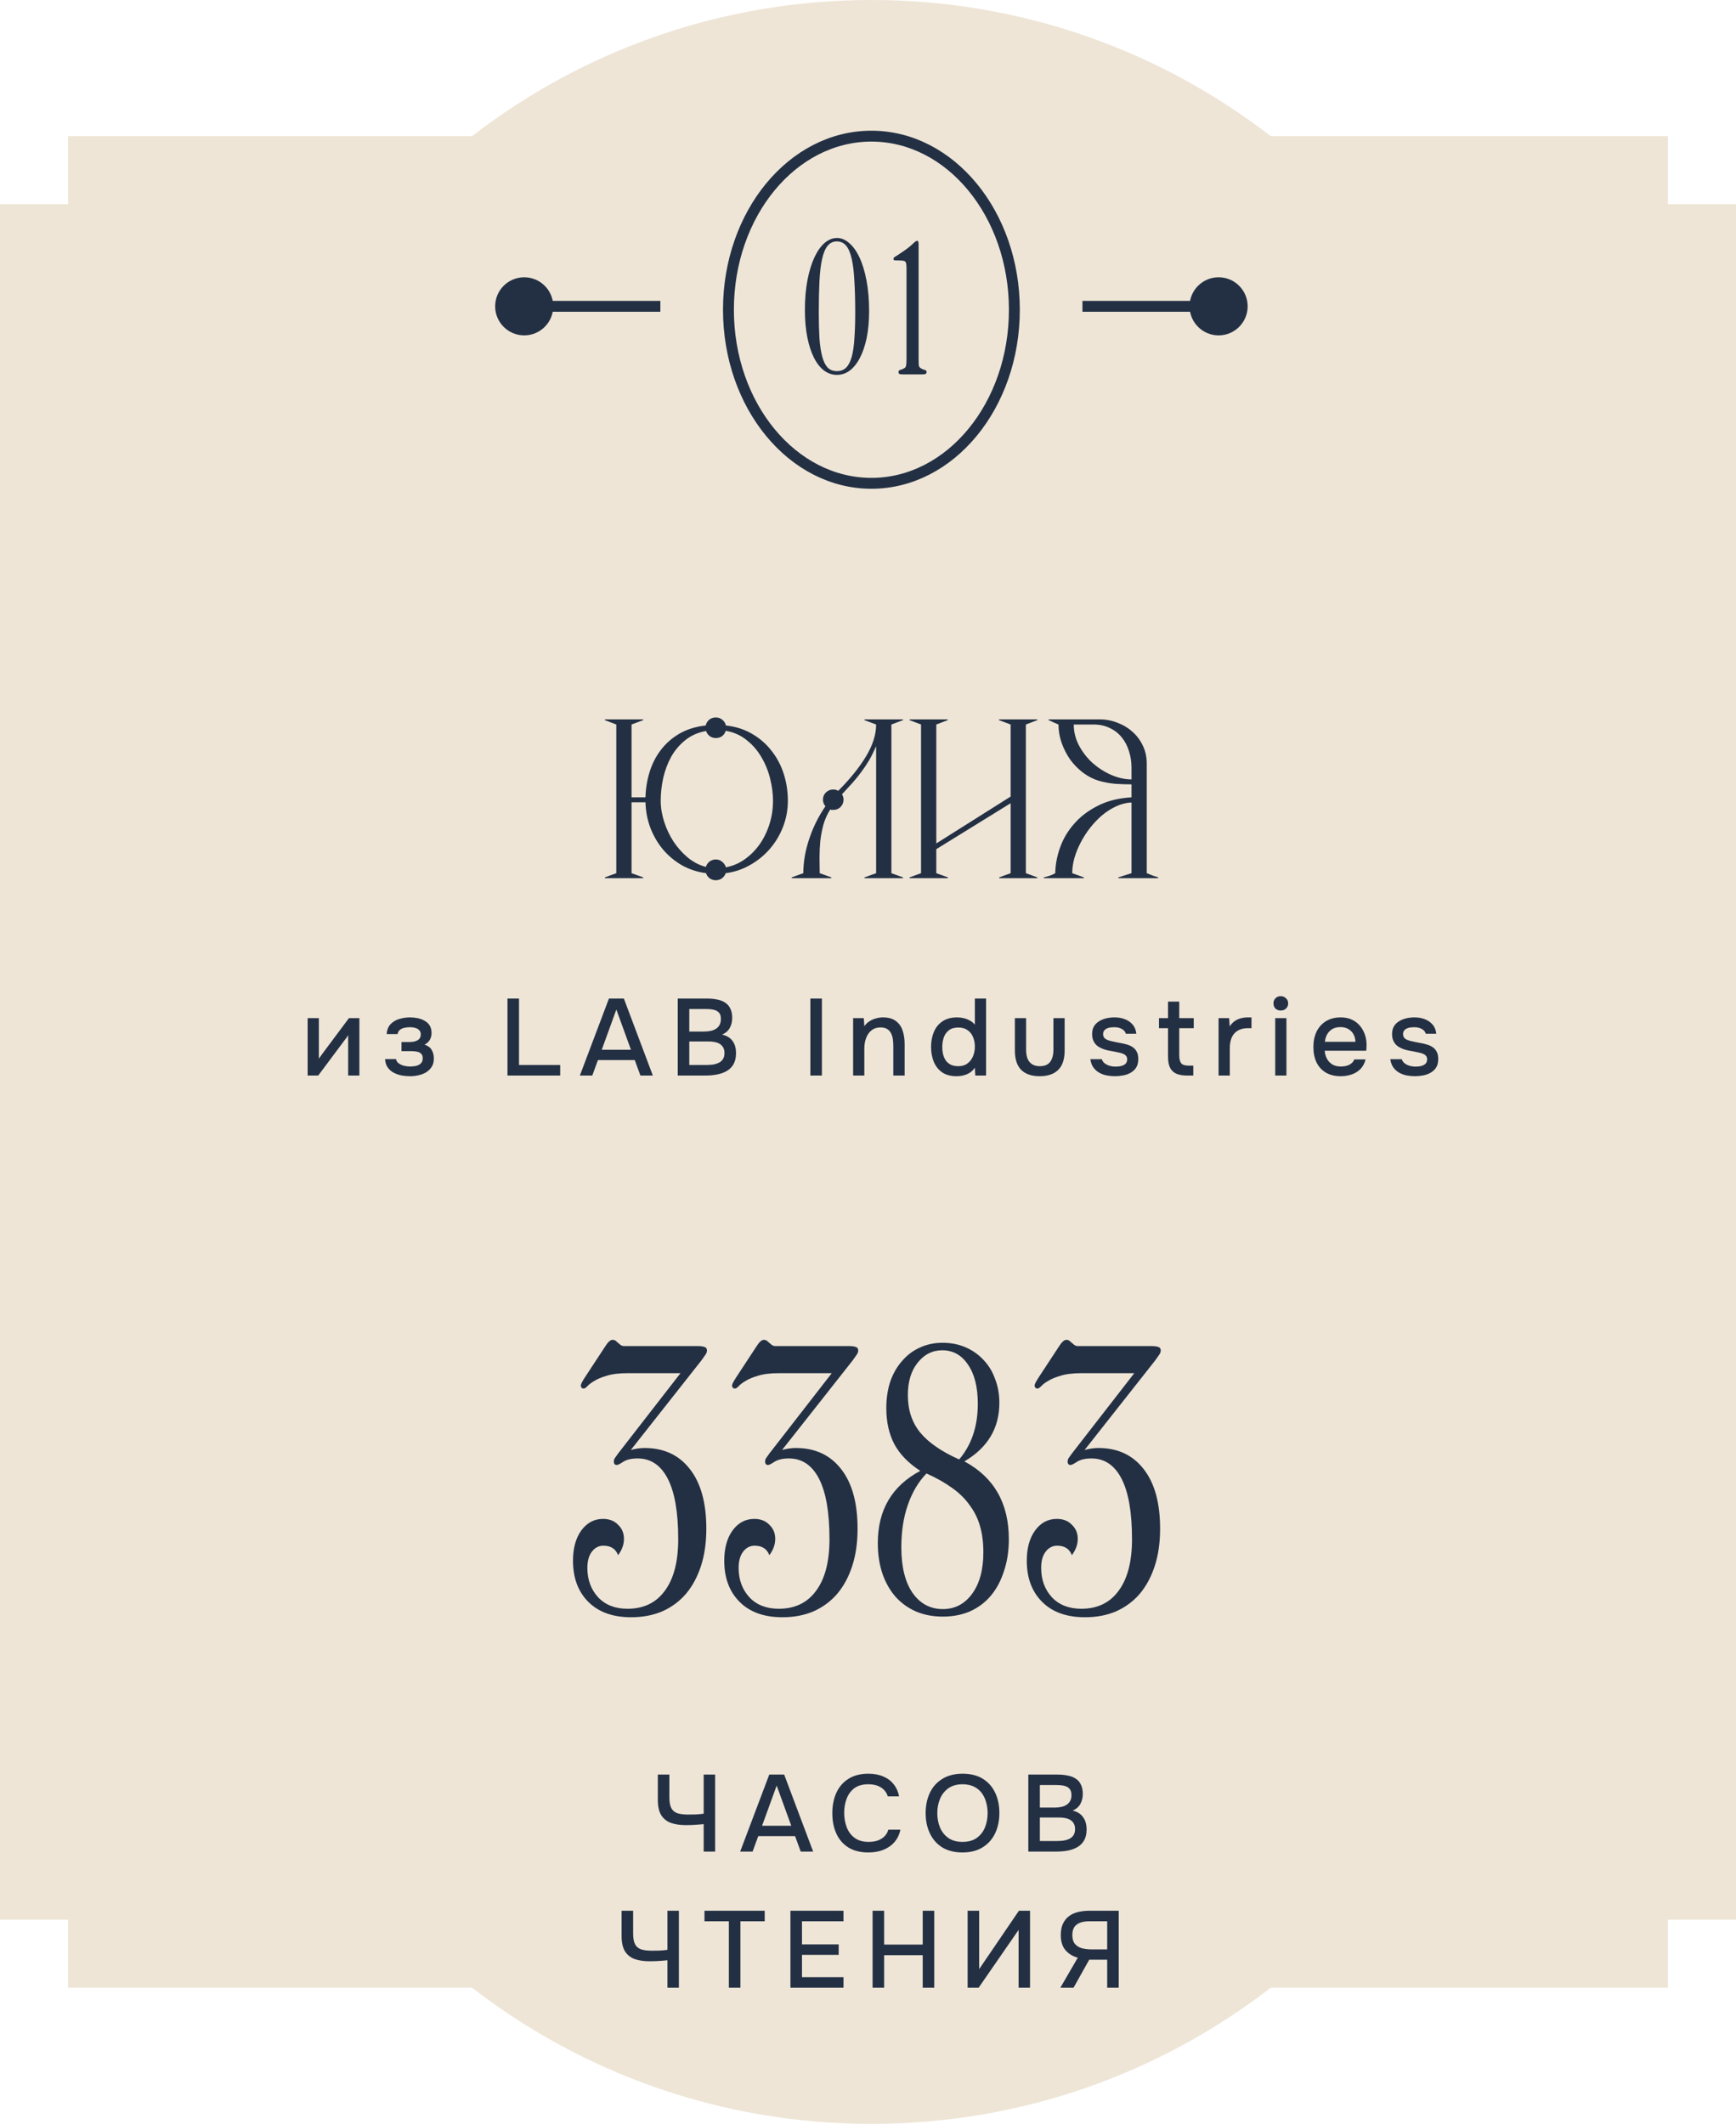
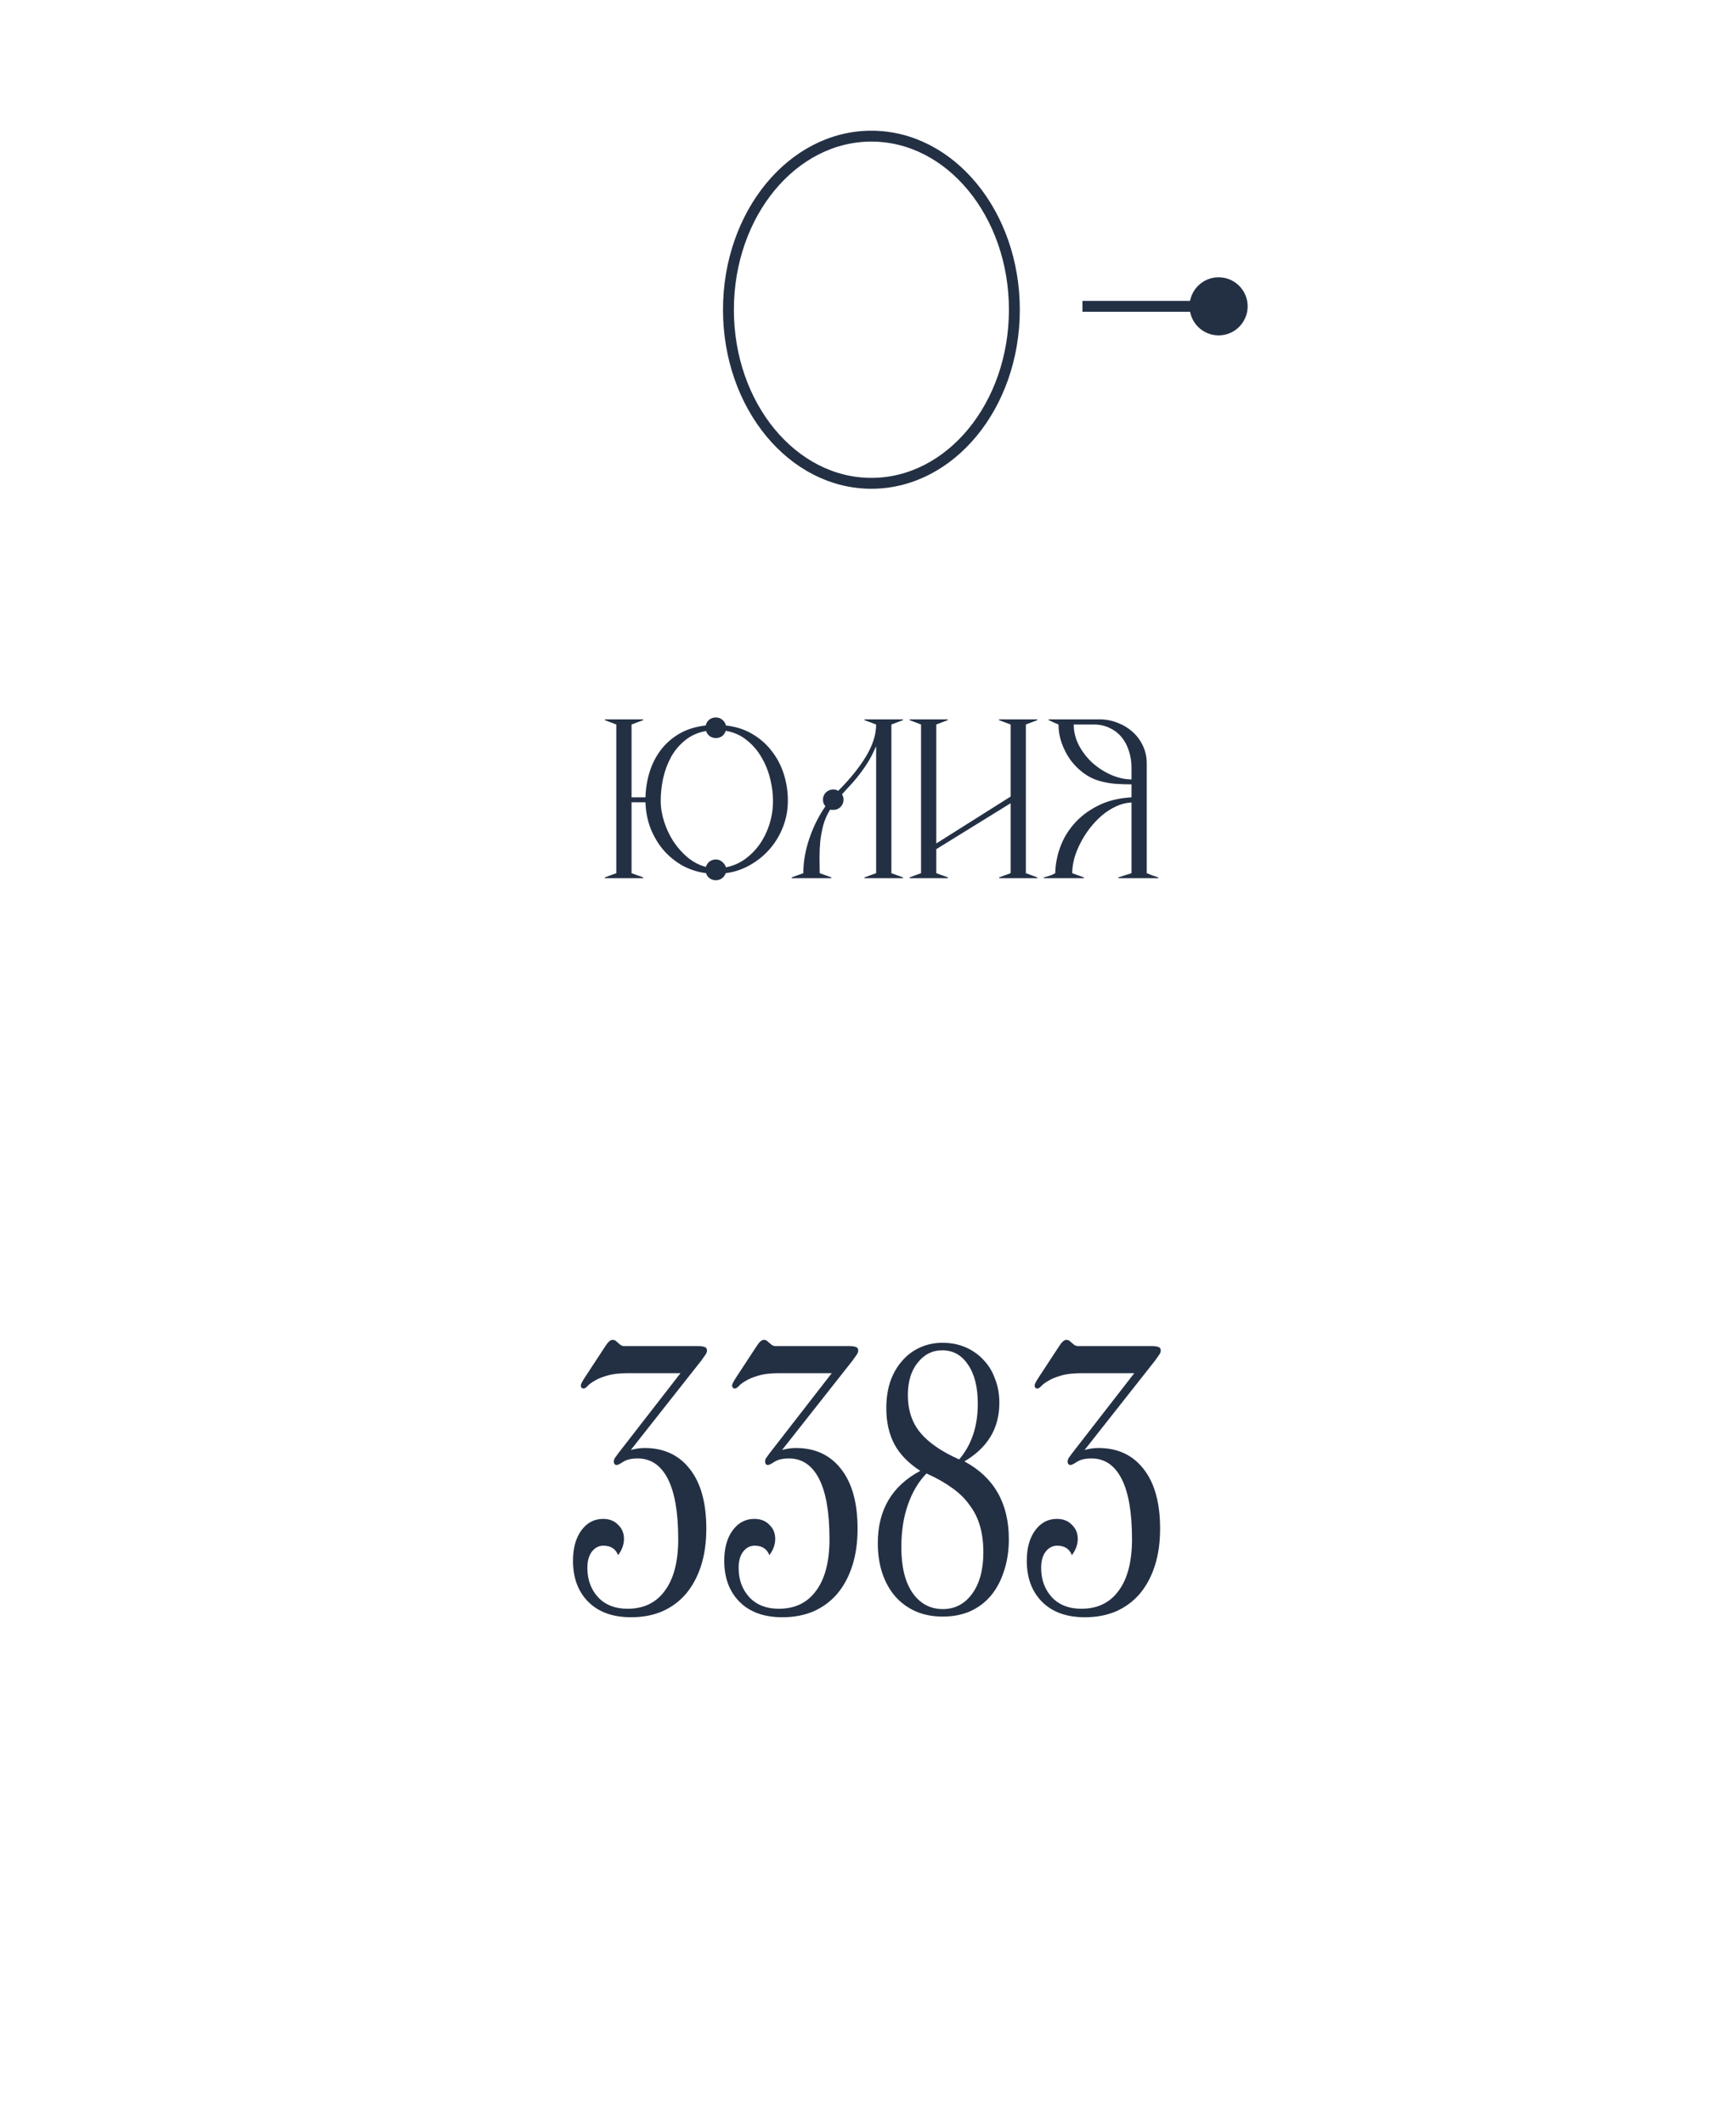
<svg xmlns="http://www.w3.org/2000/svg" width="255" height="312" viewBox="0 0 255 312" fill="none">
-   <path d="M128 0C150.089 0 170.434 7.462 186.656 20H245V30H255V282H245V292H186.656C170.434 304.538 150.089 312 128 312C105.911 312 85.566 304.538 69.344 292H10V282H0V30H10V20H69.344C85.566 7.462 105.911 0 128 0Z" fill="#EEE5D6" />
  <path d="M179 40.733C176.644 40.733 174.733 42.644 174.733 45C174.733 47.356 176.644 49.267 179 49.267C181.356 49.267 183.267 47.356 183.267 45C183.267 42.644 181.356 40.733 179 40.733ZM179 45L179 44.2L159 44.2L159 45L159 45.8L179 45.8L179 45Z" fill="#233044" />
-   <path d="M77 40.733C74.644 40.733 72.733 42.644 72.733 45C72.733 47.356 74.644 49.267 77 49.267C79.356 49.267 81.267 47.356 81.267 45C81.267 42.644 79.356 40.733 77 40.733ZM97 45L97 44.2L77 44.2L77 45L77 45.8L97 45.8L97 45Z" fill="#233044" />
  <ellipse cx="128" cy="45.5" rx="21" ry="25.5" stroke="#233044" stroke-width="1.6" />
-   <path d="M127.663 45.712C127.663 47.184 127.543 48.496 127.303 49.648C127.063 50.8 126.727 51.784 126.295 52.6C125.879 53.4 125.383 54.016 124.807 54.448C124.231 54.864 123.607 55.072 122.935 55.072C122.263 55.072 121.639 54.864 121.063 54.448C120.487 54.016 119.991 53.392 119.575 52.576C119.159 51.76 118.831 50.76 118.591 49.576C118.351 48.392 118.231 47.048 118.231 45.544C118.231 43.896 118.359 42.416 118.615 41.104C118.871 39.792 119.215 38.68 119.647 37.768C120.079 36.856 120.575 36.16 121.135 35.68C121.711 35.2 122.311 34.96 122.935 34.96C123.575 34.96 124.175 35.208 124.735 35.704C125.311 36.184 125.815 36.888 126.247 37.816C126.679 38.728 127.023 39.856 127.279 41.2C127.535 42.528 127.663 44.032 127.663 45.712ZM125.623 45.904C125.623 44.16 125.583 42.64 125.503 41.344C125.439 40.032 125.311 38.944 125.119 38.08C124.927 37.2 124.655 36.544 124.303 36.112C123.951 35.68 123.495 35.464 122.935 35.464C122.375 35.464 121.919 35.68 121.567 36.112C121.215 36.544 120.943 37.2 120.751 38.08C120.559 38.944 120.431 40.032 120.367 41.344C120.303 42.64 120.271 44.16 120.271 45.904C120.271 47.344 120.303 48.608 120.367 49.696C120.447 50.768 120.583 51.664 120.775 52.384C120.967 53.088 121.231 53.624 121.567 53.992C121.919 54.344 122.375 54.52 122.935 54.52C123.495 54.52 123.951 54.344 124.303 53.992C124.655 53.624 124.927 53.088 125.119 52.384C125.311 51.664 125.439 50.768 125.503 49.696C125.583 48.608 125.623 47.344 125.623 45.904ZM136.108 54.64C136.108 54.8 136.044 54.904 135.916 54.952C135.804 54.984 135.62 55 135.364 55H132.724C132.468 55 132.276 54.984 132.148 54.952C132.036 54.904 131.98 54.8 131.98 54.64C131.98 54.48 132.076 54.376 132.268 54.328C132.476 54.28 132.692 54.184 132.916 54.04C133.012 53.96 133.076 53.824 133.108 53.632C133.14 53.44 133.156 53.16 133.156 52.792V39.424C133.156 38.96 133.116 38.656 133.036 38.512C132.972 38.368 132.756 38.288 132.388 38.272L131.5 38.248C131.324 38.248 131.236 38.176 131.236 38.032C131.236 37.904 131.324 37.792 131.5 37.696C131.676 37.6 131.924 37.44 132.244 37.216C133.028 36.704 133.604 36.272 133.972 35.92C134.34 35.552 134.588 35.368 134.716 35.368C134.86 35.368 134.932 35.528 134.932 35.848V52.792C134.932 53.144 134.94 53.424 134.956 53.632C134.988 53.824 135.06 53.96 135.172 54.04C135.38 54.184 135.588 54.28 135.796 54.328C136.004 54.376 136.108 54.48 136.108 54.64Z" fill="#233044" />
  <path d="M103.847 198.408C103.847 198.6 103.767 198.808 103.607 199.032C103.479 199.224 103.287 199.496 103.031 199.848L92.662 213C93.367 212.808 94.038 212.712 94.678 212.712C97.526 212.712 99.751 213.752 101.351 215.832C102.951 217.88 103.751 220.792 103.751 224.568C103.751 226.584 103.495 228.392 102.983 229.992C102.471 231.592 101.735 232.968 100.775 234.12C99.814 235.24 98.647 236.104 97.27 236.712C95.927 237.288 94.406 237.576 92.71 237.576C90.022 237.576 87.927 236.824 86.422 235.32C84.918 233.816 84.166 231.8 84.166 229.272C84.166 227.448 84.567 225.976 85.367 224.856C86.198 223.704 87.27 223.128 88.582 223.128C89.51 223.128 90.246 223.416 90.79 223.992C91.367 224.536 91.654 225.224 91.654 226.056C91.654 226.888 91.367 227.688 90.79 228.456C90.439 227.528 89.719 227.064 88.63 227.064C87.959 227.064 87.398 227.352 86.951 227.928C86.502 228.504 86.278 229.304 86.278 230.328C86.278 232.056 86.806 233.496 87.862 234.648C88.918 235.768 90.359 236.328 92.183 236.328C94.55 236.328 96.374 235.448 97.654 233.688C98.966 231.928 99.623 229.4 99.623 226.104C99.623 222.168 99.111 219.208 98.087 217.224C97.062 215.24 95.591 214.248 93.671 214.248C92.775 214.248 92.07 214.408 91.558 214.728C91.079 215.048 90.758 215.208 90.599 215.208C90.311 215.208 90.166 215.032 90.166 214.68C90.166 214.52 90.215 214.36 90.311 214.2C90.439 214.008 90.599 213.784 90.79 213.528L99.959 201.72H92.231C90.951 201.72 89.91 201.848 89.111 202.104C88.343 202.328 87.734 202.584 87.287 202.872C86.838 203.128 86.502 203.384 86.278 203.64C86.055 203.864 85.879 203.976 85.751 203.976C85.463 203.976 85.319 203.816 85.319 203.496C85.319 203.336 85.526 202.936 85.942 202.296L88.871 197.832C89.287 197.16 89.654 196.824 89.975 196.824C90.231 196.824 90.439 196.92 90.599 197.112C90.79 197.272 90.983 197.432 91.174 197.592C91.27 197.656 91.398 197.704 91.558 197.736C91.719 197.736 91.894 197.736 92.087 197.736H102.407C102.919 197.736 103.287 197.784 103.511 197.88C103.735 197.944 103.847 198.12 103.847 198.408ZM126.065 198.408C126.065 198.6 125.985 198.808 125.825 199.032C125.697 199.224 125.505 199.496 125.249 199.848L114.881 213C115.585 212.808 116.257 212.712 116.897 212.712C119.745 212.712 121.969 213.752 123.569 215.832C125.169 217.88 125.969 220.792 125.969 224.568C125.969 226.584 125.713 228.392 125.201 229.992C124.689 231.592 123.953 232.968 122.993 234.12C122.033 235.24 120.865 236.104 119.489 236.712C118.145 237.288 116.625 237.576 114.929 237.576C112.241 237.576 110.145 236.824 108.641 235.32C107.137 233.816 106.385 231.8 106.385 229.272C106.385 227.448 106.785 225.976 107.585 224.856C108.417 223.704 109.489 223.128 110.801 223.128C111.729 223.128 112.465 223.416 113.009 223.992C113.585 224.536 113.873 225.224 113.873 226.056C113.873 226.888 113.585 227.688 113.009 228.456C112.657 227.528 111.937 227.064 110.849 227.064C110.177 227.064 109.617 227.352 109.169 227.928C108.721 228.504 108.497 229.304 108.497 230.328C108.497 232.056 109.025 233.496 110.081 234.648C111.137 235.768 112.577 236.328 114.401 236.328C116.769 236.328 118.593 235.448 119.873 233.688C121.185 231.928 121.841 229.4 121.841 226.104C121.841 222.168 121.329 219.208 120.305 217.224C119.281 215.24 117.809 214.248 115.889 214.248C114.993 214.248 114.289 214.408 113.777 214.728C113.297 215.048 112.977 215.208 112.817 215.208C112.529 215.208 112.385 215.032 112.385 214.68C112.385 214.52 112.433 214.36 112.529 214.2C112.657 214.008 112.817 213.784 113.009 213.528L122.177 201.72H114.449C113.169 201.72 112.129 201.848 111.329 202.104C110.561 202.328 109.953 202.584 109.505 202.872C109.057 203.128 108.721 203.384 108.497 203.64C108.273 203.864 108.097 203.976 107.969 203.976C107.681 203.976 107.537 203.816 107.537 203.496C107.537 203.336 107.745 202.936 108.161 202.296L111.089 197.832C111.505 197.16 111.873 196.824 112.193 196.824C112.449 196.824 112.657 196.92 112.817 197.112C113.009 197.272 113.201 197.432 113.393 197.592C113.489 197.656 113.617 197.704 113.777 197.736C113.937 197.736 114.113 197.736 114.305 197.736H124.625C125.137 197.736 125.505 197.784 125.729 197.88C125.953 197.944 126.065 198.12 126.065 198.408ZM148.188 226.104C148.188 227.832 147.948 229.4 147.468 230.808C147.02 232.216 146.38 233.416 145.548 234.408C144.716 235.4 143.692 236.168 142.476 236.712C141.292 237.224 139.964 237.48 138.492 237.48C137.02 237.48 135.692 237.224 134.508 236.712C133.356 236.2 132.364 235.48 131.532 234.552C130.7 233.592 130.06 232.456 129.612 231.144C129.164 229.8 128.94 228.312 128.94 226.68C128.94 221.816 131.02 218.28 135.18 216.072C133.452 214.952 132.188 213.656 131.388 212.184C130.588 210.68 130.188 208.904 130.188 206.856C130.188 205.448 130.38 204.152 130.764 202.968C131.18 201.784 131.756 200.776 132.492 199.944C133.228 199.08 134.092 198.424 135.084 197.976C136.108 197.496 137.228 197.256 138.444 197.256C139.692 197.256 140.828 197.48 141.852 197.928C142.876 198.376 143.756 199 144.492 199.8C145.228 200.568 145.788 201.496 146.172 202.584C146.588 203.64 146.796 204.808 146.796 206.088C146.796 209.8 145.084 212.664 141.66 214.68C146.012 217.016 148.188 220.824 148.188 226.104ZM143.628 206.232C143.628 203.768 143.148 201.848 142.188 200.472C141.26 199.064 139.996 198.36 138.396 198.36C136.956 198.36 135.756 198.968 134.796 200.184C133.836 201.368 133.356 202.952 133.356 204.936C133.356 207.144 133.964 208.984 135.18 210.456C136.396 211.928 138.3 213.24 140.892 214.392C142.716 212.248 143.628 209.528 143.628 206.232ZM144.444 228.024C144.444 226.616 144.284 225.352 143.964 224.232C143.644 223.08 143.132 222.04 142.428 221.112C141.756 220.152 140.892 219.304 139.836 218.568C138.78 217.8 137.532 217.096 136.092 216.456C134.908 217.672 133.996 219.208 133.356 221.064C132.716 222.888 132.396 224.968 132.396 227.304C132.396 230.152 132.94 232.376 134.028 233.976C135.148 235.576 136.636 236.376 138.492 236.376C140.252 236.376 141.676 235.64 142.764 234.168C143.884 232.664 144.444 230.616 144.444 228.024ZM170.503 198.408C170.503 198.6 170.423 198.808 170.263 199.032C170.135 199.224 169.943 199.496 169.687 199.848L159.319 213C160.023 212.808 160.695 212.712 161.335 212.712C164.183 212.712 166.407 213.752 168.007 215.832C169.607 217.88 170.407 220.792 170.407 224.568C170.407 226.584 170.151 228.392 169.639 229.992C169.127 231.592 168.391 232.968 167.431 234.12C166.471 235.24 165.303 236.104 163.927 236.712C162.583 237.288 161.063 237.576 159.367 237.576C156.679 237.576 154.583 236.824 153.079 235.32C151.575 233.816 150.823 231.8 150.823 229.272C150.823 227.448 151.223 225.976 152.023 224.856C152.855 223.704 153.927 223.128 155.239 223.128C156.167 223.128 156.903 223.416 157.447 223.992C158.023 224.536 158.311 225.224 158.311 226.056C158.311 226.888 158.023 227.688 157.447 228.456C157.095 227.528 156.375 227.064 155.287 227.064C154.615 227.064 154.055 227.352 153.607 227.928C153.159 228.504 152.935 229.304 152.935 230.328C152.935 232.056 153.463 233.496 154.519 234.648C155.575 235.768 157.015 236.328 158.839 236.328C161.207 236.328 163.031 235.448 164.311 233.688C165.623 231.928 166.279 229.4 166.279 226.104C166.279 222.168 165.767 219.208 164.743 217.224C163.719 215.24 162.247 214.248 160.327 214.248C159.431 214.248 158.727 214.408 158.215 214.728C157.735 215.048 157.415 215.208 157.255 215.208C156.967 215.208 156.823 215.032 156.823 214.68C156.823 214.52 156.871 214.36 156.967 214.2C157.095 214.008 157.255 213.784 157.447 213.528L166.615 201.72H158.887C157.607 201.72 156.567 201.848 155.767 202.104C154.999 202.328 154.391 202.584 153.943 202.872C153.495 203.128 153.159 203.384 152.935 203.64C152.711 203.864 152.535 203.976 152.407 203.976C152.119 203.976 151.975 203.816 151.975 203.496C151.975 203.336 152.183 202.936 152.599 202.296L155.527 197.832C155.943 197.16 156.311 196.824 156.631 196.824C156.887 196.824 157.095 196.92 157.255 197.112C157.447 197.272 157.639 197.432 157.831 197.592C157.927 197.656 158.055 197.704 158.215 197.736C158.375 197.736 158.551 197.736 158.743 197.736H169.063C169.575 197.736 169.943 197.784 170.167 197.88C170.391 197.944 170.503 198.12 170.503 198.408Z" fill="#233044" />
-   <path d="M103.364 272V267.968C102.98 268 102.66 268.027 102.404 268.048C102.159 268.069 101.908 268.085 101.652 268.096C101.407 268.107 101.103 268.112 100.74 268.112C99.876 268.112 99.135 268 98.516 267.776C97.908 267.541 97.439 267.157 97.108 266.624C96.788 266.08 96.628 265.333 96.628 264.384V260.688H98.324V264.048C98.324 264.731 98.42 265.253 98.612 265.616C98.804 265.979 99.103 266.229 99.508 266.368C99.924 266.496 100.447 266.56 101.076 266.56C101.396 266.56 101.77 266.555 102.196 266.544C102.634 266.523 103.023 266.485 103.364 266.432V260.688H105.044V272H103.364ZM108.724 272L112.996 260.688H115.188L119.444 272H117.62L116.788 269.728H111.38L110.548 272H108.724ZM111.94 268.208H116.228L114.084 262.304L111.94 268.208ZM127.539 272.128C126.376 272.128 125.4 271.883 124.611 271.392C123.832 270.901 123.245 270.224 122.851 269.36C122.456 268.496 122.259 267.499 122.259 266.368C122.259 265.237 122.456 264.235 122.851 263.36C123.256 262.485 123.848 261.803 124.627 261.312C125.416 260.811 126.392 260.56 127.555 260.56C128.397 260.56 129.133 260.699 129.763 260.976C130.392 261.243 130.899 261.627 131.283 262.128C131.677 262.619 131.939 263.205 132.067 263.888H130.403C130.243 263.344 129.917 262.912 129.427 262.592C128.936 262.272 128.307 262.112 127.539 262.112C126.685 262.112 125.997 262.309 125.475 262.704C124.963 263.099 124.589 263.616 124.355 264.256C124.12 264.885 124.003 265.568 124.003 266.304C124.003 267.061 124.125 267.765 124.371 268.416C124.616 269.067 125.005 269.589 125.539 269.984C126.072 270.379 126.755 270.576 127.587 270.576C128.099 270.576 128.552 270.507 128.947 270.368C129.341 270.219 129.672 270.011 129.939 269.744C130.205 269.467 130.387 269.147 130.483 268.784H132.259C132.12 269.477 131.837 270.075 131.411 270.576C130.984 271.077 130.445 271.461 129.795 271.728C129.144 271.995 128.392 272.128 127.539 272.128ZM141.375 272.128C140.213 272.128 139.226 271.883 138.415 271.392C137.615 270.891 137.007 270.203 136.591 269.328C136.175 268.453 135.967 267.461 135.967 266.352C135.967 265.232 136.175 264.235 136.591 263.36C137.007 262.485 137.621 261.803 138.431 261.312C139.242 260.811 140.229 260.56 141.391 260.56C142.565 260.56 143.551 260.805 144.351 261.296C145.151 261.787 145.759 262.469 146.175 263.344C146.591 264.219 146.799 265.216 146.799 266.336C146.799 267.445 146.591 268.437 146.175 269.312C145.759 270.187 145.146 270.875 144.335 271.376C143.535 271.877 142.549 272.128 141.375 272.128ZM141.391 270.576C142.245 270.576 142.943 270.379 143.487 269.984C144.031 269.589 144.431 269.072 144.687 268.432C144.943 267.792 145.071 267.099 145.071 266.352C145.071 265.787 144.997 265.248 144.847 264.736C144.709 264.224 144.49 263.771 144.191 263.376C143.893 262.981 143.509 262.672 143.039 262.448C142.57 262.224 142.021 262.112 141.391 262.112C140.549 262.112 139.85 262.309 139.295 262.704C138.751 263.099 138.346 263.616 138.079 264.256C137.813 264.896 137.679 265.595 137.679 266.352C137.679 267.099 137.807 267.792 138.063 268.432C138.33 269.072 138.735 269.589 139.279 269.984C139.834 270.379 140.538 270.576 141.391 270.576ZM151.05 272V260.688H155.354C155.898 260.688 156.394 260.736 156.842 260.832C157.3 260.917 157.695 261.072 158.026 261.296C158.356 261.509 158.607 261.803 158.778 262.176C158.959 262.539 159.05 262.997 159.05 263.552C159.05 264.096 158.927 264.587 158.682 265.024C158.436 265.451 158.063 265.771 157.562 265.984C158.234 266.133 158.74 266.448 159.082 266.928C159.434 267.397 159.61 268.005 159.61 268.752C159.61 269.381 159.492 269.909 159.258 270.336C159.023 270.752 158.698 271.083 158.282 271.328C157.866 271.573 157.386 271.749 156.842 271.856C156.308 271.952 155.738 272 155.13 272H151.05ZM152.746 270.448H155.162C155.482 270.448 155.802 270.432 156.122 270.4C156.442 270.357 156.735 270.277 157.002 270.16C157.279 270.043 157.498 269.867 157.658 269.632C157.828 269.397 157.914 269.083 157.914 268.688C157.914 268.357 157.85 268.085 157.722 267.872C157.594 267.648 157.423 267.472 157.21 267.344C156.996 267.216 156.746 267.125 156.458 267.072C156.18 267.019 155.892 266.992 155.594 266.992H152.746V270.448ZM152.746 265.536H154.89C155.252 265.536 155.583 265.504 155.882 265.44C156.191 265.376 156.458 265.269 156.682 265.12C156.906 264.971 157.076 264.784 157.194 264.56C157.322 264.336 157.386 264.059 157.386 263.728C157.386 263.291 157.29 262.971 157.098 262.768C156.906 262.555 156.644 262.411 156.314 262.336C155.994 262.261 155.636 262.224 155.242 262.224H152.746V265.536ZM98.041 292V287.968C97.657 288 97.337 288.027 97.081 288.048C96.836 288.069 96.585 288.085 96.329 288.096C96.084 288.107 95.78 288.112 95.417 288.112C94.553 288.112 93.812 288 93.193 287.776C92.585 287.541 92.116 287.157 91.785 286.624C91.465 286.08 91.305 285.333 91.305 284.384V280.688H93.001V284.048C93.001 284.731 93.097 285.253 93.289 285.616C93.481 285.979 93.78 286.229 94.185 286.368C94.601 286.496 95.124 286.56 95.753 286.56C96.073 286.56 96.447 286.555 96.873 286.544C97.311 286.523 97.7 286.485 98.041 286.432V280.688H99.721V292H98.041ZM107.064 292V282.24H103.48V280.688H112.328V282.24H108.76V292H107.064ZM116.106 292V280.688H123.898V282.24H117.802V285.632H123.194V287.168H117.802V290.448H123.898V292H116.106ZM128.175 292V280.688H129.871V285.664H135.535V280.688H137.231V292H135.535V287.216H129.871V292H128.175ZM142.133 292V280.688H143.829V289.264L149.669 280.688H151.301V292H149.621V283.504L143.749 292H142.133ZM155.753 292L158.313 287.584C157.577 287.392 156.975 287.024 156.505 286.48C156.047 285.936 155.817 285.205 155.817 284.288C155.817 283.627 155.919 283.072 156.121 282.624C156.335 282.165 156.628 281.792 157.001 281.504C157.375 281.216 157.823 281.008 158.345 280.88C158.868 280.752 159.439 280.688 160.057 280.688H164.329V292H162.633V287.888H159.993L157.689 292H155.753ZM160.345 286.368H162.633V282.24H159.993C159.439 282.24 158.98 282.315 158.617 282.464C158.255 282.603 157.977 282.821 157.785 283.12C157.604 283.419 157.513 283.803 157.513 284.272C157.513 284.837 157.647 285.275 157.913 285.584C158.18 285.883 158.527 286.091 158.953 286.208C159.391 286.315 159.855 286.368 160.345 286.368Z" fill="#233044" />
  <path d="M115.729 117.632C115.729 118.957 115.496 120.227 115.029 121.44C114.562 122.653 113.918 123.736 113.097 124.688C112.276 125.64 111.305 126.433 110.185 127.068C109.084 127.703 107.889 128.104 106.601 128.272C106.489 128.589 106.302 128.841 106.041 129.028C105.78 129.215 105.481 129.308 105.145 129.308C104.809 129.308 104.51 129.215 104.249 129.028C103.988 128.841 103.81 128.589 103.717 128.272C102.448 128.104 101.272 127.721 100.189 127.124C99.125 126.508 98.201 125.743 97.417 124.828C96.633 123.895 96.008 122.831 95.541 121.636C95.093 120.441 94.85 119.181 94.813 117.856H92.769V128.272L94.477 128.888V129H88.849V128.888L90.529 128.272V106.432L88.849 105.788V105.676H94.477V105.788L92.769 106.432V117.128H94.813C94.85 115.821 95.056 114.571 95.429 113.376C95.802 112.181 96.353 111.108 97.081 110.156C97.809 109.204 98.714 108.411 99.797 107.776C100.898 107.141 102.186 106.74 103.661 106.572C103.736 106.236 103.904 105.956 104.165 105.732C104.445 105.508 104.772 105.396 105.145 105.396C105.518 105.396 105.836 105.508 106.097 105.732C106.377 105.956 106.554 106.236 106.629 106.572C108.104 106.74 109.401 107.16 110.521 107.832C111.66 108.504 112.612 109.344 113.377 110.352C114.161 111.36 114.749 112.489 115.141 113.74C115.533 114.991 115.729 116.288 115.729 117.632ZM113.545 117.632C113.545 116.587 113.405 115.504 113.125 114.384C112.845 113.245 112.416 112.191 111.837 111.22C111.277 110.249 110.558 109.419 109.681 108.728C108.822 108.019 107.796 107.561 106.601 107.356C106.508 107.673 106.33 107.935 106.069 108.14C105.808 108.327 105.5 108.42 105.145 108.42C104.809 108.42 104.51 108.327 104.249 108.14C103.988 107.935 103.81 107.683 103.717 107.384C102.541 107.589 101.524 108.037 100.665 108.728C99.825 109.4 99.134 110.212 98.593 111.164C98.07 112.116 97.678 113.161 97.417 114.3C97.174 115.42 97.053 116.531 97.053 117.632C97.053 118.64 97.221 119.667 97.557 120.712C97.893 121.757 98.35 122.728 98.929 123.624C99.526 124.52 100.226 125.304 101.029 125.976C101.85 126.648 102.737 127.105 103.689 127.348C103.782 127.031 103.96 126.769 104.221 126.564C104.501 126.359 104.809 126.256 105.145 126.256C105.5 126.256 105.808 126.368 106.069 126.592C106.349 126.816 106.536 127.087 106.629 127.404C107.637 127.217 108.561 126.825 109.401 126.228C110.26 125.612 110.997 124.865 111.613 123.988C112.229 123.092 112.705 122.103 113.041 121.02C113.377 119.937 113.545 118.808 113.545 117.632ZM132.643 129H126.987V128.888L128.695 128.272V109.624C128.359 110.389 128.014 111.08 127.659 111.696C127.304 112.293 126.922 112.863 126.511 113.404C126.119 113.945 125.69 114.477 125.223 115C124.756 115.523 124.243 116.083 123.683 116.68C123.832 116.941 123.907 117.203 123.907 117.464C123.907 117.893 123.758 118.257 123.459 118.556C123.179 118.836 122.824 118.976 122.395 118.976C122.302 118.976 122.218 118.976 122.143 118.976C122.087 118.957 122.022 118.939 121.947 118.92C121.499 119.629 121.163 120.385 120.939 121.188C120.734 121.972 120.584 122.765 120.491 123.568C120.416 124.371 120.379 125.173 120.379 125.976C120.398 126.779 120.407 127.544 120.407 128.272L122.115 128.888V129H116.291V128.888L117.999 128.272C117.999 126.629 118.288 124.949 118.867 123.232C119.446 121.496 120.239 119.9 121.247 118.444C121.004 118.164 120.883 117.837 120.883 117.464C120.883 117.053 121.023 116.708 121.303 116.428C121.602 116.129 121.966 115.98 122.395 115.98C122.694 115.98 122.936 116.045 123.123 116.176C124.859 114.44 126.222 112.751 127.211 111.108C128.2 109.465 128.695 107.907 128.695 106.432L126.987 105.788V105.676H132.643V105.788L130.935 106.432V128.272L132.643 128.888V129ZM152.371 129H146.771V128.888L148.451 128.272V117.996L137.531 124.744V128.272L139.239 128.888V129H133.611V128.888L135.291 128.272V106.432L133.611 105.788V105.676H139.211V105.788L137.531 106.432V123.904L148.451 117.016V106.432L146.743 105.788V105.676H152.371V105.788L150.691 106.432V128.272L152.371 128.888V129ZM170.126 129H164.274V128.888L166.206 128.272V117.884C165.44 117.921 164.694 118.108 163.966 118.444C163.238 118.78 162.547 119.219 161.894 119.76C161.259 120.301 160.671 120.917 160.13 121.608C159.588 122.299 159.122 123.027 158.73 123.792C158.338 124.539 158.03 125.304 157.806 126.088C157.6 126.853 157.498 127.581 157.498 128.272L159.206 128.888V129H153.326V128.888C153.531 128.832 153.802 128.757 154.138 128.664C154.474 128.552 154.763 128.421 155.006 128.272C155.024 127.04 155.258 125.789 155.706 124.52C156.154 123.251 156.835 122.093 157.75 121.048C158.664 119.984 159.822 119.097 161.222 118.388C162.622 117.66 164.283 117.24 166.206 117.128V115.224C165.403 115.224 164.591 115.196 163.77 115.14C162.967 115.065 162.174 114.916 161.39 114.692C160.587 114.449 159.822 114.057 159.094 113.516C158.384 112.975 157.759 112.34 157.218 111.612C156.695 110.865 156.275 110.053 155.958 109.176C155.64 108.28 155.482 107.365 155.482 106.432C155.22 106.32 154.959 106.208 154.698 106.096C154.455 105.965 154.231 105.863 154.026 105.788V105.676H161.53C162.444 105.676 163.322 105.844 164.162 106.18C165.002 106.497 165.739 106.945 166.374 107.524C167.008 108.084 167.512 108.765 167.886 109.568C168.259 110.352 168.446 111.22 168.446 112.172V128.272C168.67 128.365 168.95 128.477 169.286 128.608C169.64 128.72 169.92 128.813 170.126 128.888V129ZM166.206 114.496V112.76C166.206 111.92 166.084 111.127 165.842 110.38C165.618 109.615 165.272 108.943 164.806 108.364C164.339 107.767 163.751 107.3 163.042 106.964C162.351 106.609 161.548 106.432 160.634 106.432H157.722C157.722 107.515 157.983 108.551 158.506 109.54C159.028 110.511 159.7 111.369 160.522 112.116C161.362 112.844 162.276 113.423 163.266 113.852C164.274 114.281 165.254 114.496 166.206 114.496Z" fill="#233044" />
-   <path d="M45.19 158V149.568H46.838V155.536C46.912 155.408 47.008 155.269 47.126 155.12C47.243 154.96 47.334 154.832 47.398 154.736L51.254 149.568H52.79V158H51.142V152.064C51.056 152.203 50.966 152.341 50.87 152.48C50.774 152.608 50.683 152.725 50.598 152.832L46.742 158H45.19ZM60.239 158.096C59.812 158.096 59.391 158.059 58.975 157.984C58.559 157.899 58.17 157.76 57.807 157.568C57.455 157.376 57.167 157.12 56.943 156.8C56.719 156.48 56.591 156.075 56.559 155.584H58.175C58.218 155.851 58.356 156.064 58.591 156.224C58.826 156.384 59.092 156.501 59.391 156.576C59.69 156.64 59.967 156.672 60.223 156.672C60.5 156.672 60.783 156.645 61.071 156.592C61.359 156.528 61.599 156.411 61.791 156.24C61.994 156.059 62.095 155.803 62.095 155.472C62.095 155.173 62.02 154.949 61.871 154.8C61.722 154.651 61.524 154.549 61.279 154.496C61.034 154.443 60.762 154.416 60.463 154.416H58.975V153.072H60.175C60.378 153.072 60.575 153.056 60.767 153.024C60.959 152.981 61.13 152.923 61.279 152.848C61.439 152.763 61.567 152.651 61.663 152.512C61.759 152.363 61.807 152.176 61.807 151.952C61.807 151.685 61.727 151.477 61.567 151.328C61.418 151.168 61.22 151.056 60.975 150.992C60.73 150.928 60.479 150.896 60.223 150.896C59.967 150.896 59.706 150.923 59.439 150.976C59.172 151.029 58.943 151.131 58.751 151.28C58.559 151.429 58.442 151.637 58.399 151.904H56.799C56.842 151.285 57.034 150.8 57.375 150.448C57.727 150.085 58.159 149.829 58.671 149.68C59.183 149.531 59.695 149.456 60.207 149.456C60.591 149.456 60.97 149.493 61.343 149.568C61.716 149.643 62.058 149.771 62.367 149.952C62.687 150.123 62.938 150.357 63.119 150.656C63.3 150.955 63.391 151.323 63.391 151.76C63.391 152.123 63.306 152.453 63.135 152.752C62.975 153.04 62.719 153.275 62.367 153.456C62.868 153.627 63.22 153.893 63.423 154.256C63.626 154.608 63.727 155.024 63.727 155.504C63.727 155.973 63.626 156.373 63.423 156.704C63.22 157.024 62.954 157.291 62.623 157.504C62.292 157.707 61.919 157.856 61.503 157.952C61.087 158.048 60.666 158.096 60.239 158.096ZM74.542 158V146.688H76.238V156.448H82.286V158H74.542ZM85.175 158L89.447 146.688H91.639L95.895 158H94.071L93.239 155.728H87.831L86.999 158H85.175ZM88.391 154.208H92.679L90.535 148.304L88.391 154.208ZM99.553 158V146.688H103.857C104.401 146.688 104.897 146.736 105.345 146.832C105.804 146.917 106.198 147.072 106.529 147.296C106.86 147.509 107.11 147.803 107.281 148.176C107.462 148.539 107.553 148.997 107.553 149.552C107.553 150.096 107.43 150.587 107.185 151.024C106.94 151.451 106.566 151.771 106.065 151.984C106.737 152.133 107.244 152.437 107.585 152.896C107.937 153.355 108.113 153.957 108.113 154.704C108.113 155.344 107.996 155.877 107.761 156.304C107.526 156.731 107.201 157.067 106.785 157.312C106.369 157.557 105.889 157.733 105.345 157.84C104.801 157.947 104.22 158 103.601 158H99.553ZM101.249 156.448H103.665C103.985 156.448 104.305 156.432 104.625 156.4C104.945 156.357 105.238 156.277 105.505 156.16C105.782 156.043 106.001 155.867 106.161 155.632C106.332 155.397 106.417 155.083 106.417 154.688C106.417 154.357 106.353 154.085 106.225 153.872C106.097 153.648 105.926 153.472 105.713 153.344C105.5 153.216 105.249 153.125 104.961 153.072C104.684 153.019 104.396 152.992 104.097 152.992H101.249V156.448ZM101.249 151.536H103.393C103.756 151.536 104.086 151.504 104.385 151.44C104.694 151.376 104.961 151.269 105.185 151.12C105.409 150.971 105.58 150.784 105.697 150.56C105.825 150.325 105.889 150.043 105.889 149.712C105.9 149.275 105.804 148.955 105.601 148.752C105.409 148.539 105.148 148.4 104.817 148.336C104.486 148.261 104.124 148.224 103.729 148.224H101.249V151.536ZM119.033 158V146.688H120.729V158H119.033ZM125.313 158V149.568H126.881L126.961 150.752C127.174 150.443 127.43 150.197 127.729 150.016C128.027 149.824 128.347 149.685 128.689 149.6C129.03 149.504 129.361 149.456 129.681 149.456C130.491 149.456 131.126 149.632 131.585 149.984C132.054 150.325 132.385 150.789 132.577 151.376C132.779 151.952 132.881 152.608 132.881 153.344V158H131.217V153.68C131.217 153.339 131.195 153.003 131.153 152.672C131.11 152.341 131.019 152.048 130.881 151.792C130.753 151.525 130.566 151.317 130.321 151.168C130.075 151.008 129.745 150.928 129.329 150.928C128.817 150.928 128.385 151.067 128.033 151.344C127.681 151.621 127.414 151.995 127.233 152.464C127.051 152.933 126.961 153.461 126.961 154.048V158H125.313ZM140.492 158.096C139.649 158.096 138.951 157.909 138.396 157.536C137.852 157.152 137.441 156.635 137.164 155.984C136.897 155.333 136.764 154.603 136.764 153.792C136.764 152.971 136.903 152.235 137.18 151.584C137.457 150.923 137.879 150.405 138.444 150.032C139.009 149.648 139.724 149.456 140.588 149.456C140.908 149.456 141.228 149.493 141.548 149.568C141.879 149.643 142.183 149.76 142.46 149.92C142.748 150.069 142.993 150.272 143.196 150.528V146.688H144.844V158H143.26L143.196 156.848C143.004 157.136 142.764 157.376 142.476 157.568C142.199 157.749 141.889 157.883 141.548 157.968C141.207 158.053 140.855 158.096 140.492 158.096ZM140.764 156.624C141.308 156.624 141.756 156.491 142.108 156.224C142.471 155.957 142.743 155.605 142.924 155.168C143.105 154.731 143.196 154.256 143.196 153.744C143.196 153.221 143.105 152.752 142.924 152.336C142.753 151.909 142.487 151.573 142.124 151.328C141.772 151.072 141.319 150.944 140.764 150.944C140.188 150.944 139.729 151.077 139.388 151.344C139.047 151.6 138.796 151.947 138.636 152.384C138.487 152.821 138.412 153.301 138.412 153.824C138.412 154.208 138.455 154.571 138.54 154.912C138.625 155.243 138.759 155.541 138.94 155.808C139.132 156.064 139.377 156.267 139.676 156.416C139.975 156.555 140.337 156.624 140.764 156.624ZM152.721 158.096C151.537 158.096 150.631 157.787 150.001 157.168C149.383 156.539 149.073 155.584 149.073 154.304V149.568H150.721V154.208C150.721 154.709 150.791 155.141 150.929 155.504C151.079 155.867 151.303 156.144 151.601 156.336C151.9 156.528 152.279 156.624 152.737 156.624C153.217 156.624 153.601 156.528 153.889 156.336C154.188 156.133 154.401 155.851 154.529 155.488C154.668 155.125 154.737 154.699 154.737 154.208V149.568H156.385V154.304C156.385 155.605 156.065 156.565 155.425 157.184C154.796 157.792 153.895 158.096 152.721 158.096ZM163.763 158.096C163.368 158.096 162.973 158.059 162.579 157.984C162.184 157.909 161.816 157.776 161.475 157.584C161.133 157.392 160.845 157.136 160.611 156.816C160.376 156.485 160.227 156.08 160.163 155.6H161.843C161.928 155.856 162.077 156.064 162.291 156.224C162.515 156.384 162.76 156.501 163.027 156.576C163.304 156.651 163.576 156.688 163.843 156.688C164.003 156.688 164.179 156.677 164.371 156.656C164.573 156.635 164.765 156.587 164.947 156.512C165.128 156.437 165.277 156.331 165.395 156.192C165.512 156.043 165.571 155.845 165.571 155.6C165.571 155.408 165.517 155.248 165.411 155.12C165.315 154.992 165.176 154.891 164.995 154.816C164.824 154.731 164.616 154.667 164.371 154.624C163.891 154.517 163.373 154.416 162.819 154.32C162.275 154.213 161.795 154.032 161.379 153.776C161.229 153.68 161.096 153.573 160.979 153.456C160.861 153.328 160.76 153.184 160.675 153.024C160.589 152.864 160.525 152.693 160.483 152.512C160.44 152.331 160.419 152.133 160.419 151.92C160.419 151.483 160.504 151.109 160.675 150.8C160.856 150.491 161.101 150.24 161.411 150.048C161.72 149.845 162.072 149.696 162.467 149.6C162.861 149.504 163.277 149.456 163.715 149.456C164.28 149.456 164.792 149.547 165.251 149.728C165.709 149.909 166.088 150.176 166.387 150.528C166.685 150.88 166.861 151.323 166.915 151.856H165.363C165.299 151.568 165.112 151.339 164.803 151.168C164.504 150.987 164.125 150.896 163.667 150.896C163.507 150.896 163.331 150.907 163.139 150.928C162.957 150.949 162.781 150.997 162.611 151.072C162.44 151.147 162.301 151.253 162.195 151.392C162.088 151.52 162.035 151.691 162.035 151.904C162.035 152.107 162.083 152.277 162.179 152.416C162.285 152.555 162.435 152.667 162.627 152.752C162.829 152.837 163.059 152.907 163.315 152.96C163.677 153.045 164.067 153.125 164.483 153.2C164.909 153.275 165.256 153.355 165.523 153.44C165.875 153.536 166.173 153.675 166.419 153.856C166.675 154.037 166.867 154.267 166.995 154.544C167.133 154.821 167.203 155.157 167.203 155.552C167.203 156.064 167.101 156.485 166.899 156.816C166.696 157.136 166.424 157.392 166.083 157.584C165.752 157.776 165.379 157.909 164.963 157.984C164.557 158.059 164.157 158.096 163.763 158.096ZM174.403 158C173.741 158 173.203 157.909 172.787 157.728C172.371 157.536 172.061 157.237 171.859 156.832C171.667 156.427 171.571 155.899 171.571 155.248V151.04H170.243V149.568H171.571V147.136H173.219V149.568H175.347V151.04H173.219V155.04C173.219 155.541 173.309 155.92 173.491 156.176C173.672 156.421 174.051 156.544 174.627 156.544H175.283V158H174.403ZM178.997 158V149.568H180.549L180.629 150.784C180.842 150.453 181.088 150.192 181.365 150C181.642 149.808 181.946 149.669 182.277 149.584C182.608 149.499 182.954 149.456 183.317 149.456C183.413 149.456 183.504 149.456 183.589 149.456C183.674 149.456 183.754 149.456 183.829 149.456V151.04H183.317C182.709 151.04 182.202 151.163 181.797 151.408C181.402 151.653 181.109 151.995 180.917 152.432C180.736 152.869 180.645 153.371 180.645 153.936V158H178.997ZM187.315 158V149.568H188.963V158H187.315ZM188.131 148.448C187.811 148.448 187.55 148.352 187.347 148.16C187.155 147.957 187.059 147.701 187.059 147.392C187.059 147.083 187.161 146.832 187.363 146.64C187.566 146.437 187.822 146.336 188.131 146.336C188.419 146.336 188.67 146.437 188.883 146.64C189.107 146.832 189.219 147.083 189.219 147.392C189.219 147.701 189.113 147.957 188.899 148.16C188.697 148.352 188.441 148.448 188.131 148.448ZM196.955 158.096C196.069 158.096 195.328 157.915 194.731 157.552C194.133 157.189 193.68 156.688 193.371 156.048C193.072 155.397 192.923 154.651 192.923 153.808C192.923 152.955 193.077 152.203 193.387 151.552C193.707 150.901 194.165 150.389 194.763 150.016C195.371 149.643 196.101 149.456 196.955 149.456C197.605 149.456 198.171 149.579 198.651 149.824C199.131 150.059 199.525 150.379 199.835 150.784C200.155 151.189 200.389 151.643 200.539 152.144C200.688 152.635 200.752 153.147 200.731 153.68C200.731 153.797 200.725 153.909 200.715 154.016C200.704 154.123 200.693 154.235 200.683 154.352H194.587C194.619 154.779 194.725 155.168 194.907 155.52C195.099 155.872 195.365 156.155 195.707 156.368C196.048 156.571 196.469 156.672 196.971 156.672C197.248 156.672 197.515 156.64 197.771 156.576C198.037 156.501 198.272 156.389 198.475 156.24C198.688 156.08 198.837 155.877 198.923 155.632H200.587C200.448 156.197 200.197 156.667 199.835 157.04C199.483 157.403 199.051 157.669 198.539 157.84C198.037 158.011 197.509 158.096 196.955 158.096ZM194.619 153.04H199.099C199.088 152.624 198.992 152.256 198.811 151.936C198.629 151.605 198.379 151.349 198.059 151.168C197.739 150.976 197.355 150.88 196.907 150.88C196.416 150.88 196.005 150.981 195.675 151.184C195.355 151.387 195.104 151.653 194.923 151.984C194.752 152.304 194.651 152.656 194.619 153.04ZM207.822 158.096C207.428 158.096 207.033 158.059 206.638 157.984C206.244 157.909 205.876 157.776 205.534 157.584C205.193 157.392 204.905 157.136 204.67 156.816C204.436 156.485 204.286 156.08 204.222 155.6H205.902C205.988 155.856 206.137 156.064 206.35 156.224C206.574 156.384 206.82 156.501 207.086 156.576C207.364 156.651 207.636 156.688 207.902 156.688C208.062 156.688 208.238 156.677 208.43 156.656C208.633 156.635 208.825 156.587 209.006 156.512C209.188 156.437 209.337 156.331 209.454 156.192C209.572 156.043 209.63 155.845 209.63 155.6C209.63 155.408 209.577 155.248 209.47 155.12C209.374 154.992 209.236 154.891 209.054 154.816C208.884 154.731 208.676 154.667 208.43 154.624C207.95 154.517 207.433 154.416 206.878 154.32C206.334 154.213 205.854 154.032 205.438 153.776C205.289 153.68 205.156 153.573 205.038 153.456C204.921 153.328 204.82 153.184 204.734 153.024C204.649 152.864 204.585 152.693 204.542 152.512C204.5 152.331 204.478 152.133 204.478 151.92C204.478 151.483 204.564 151.109 204.734 150.8C204.916 150.491 205.161 150.24 205.47 150.048C205.78 149.845 206.132 149.696 206.526 149.6C206.921 149.504 207.337 149.456 207.774 149.456C208.34 149.456 208.852 149.547 209.31 149.728C209.769 149.909 210.148 150.176 210.446 150.528C210.745 150.88 210.921 151.323 210.974 151.856H209.422C209.358 151.568 209.172 151.339 208.862 151.168C208.564 150.987 208.185 150.896 207.726 150.896C207.566 150.896 207.39 150.907 207.198 150.928C207.017 150.949 206.841 150.997 206.67 151.072C206.5 151.147 206.361 151.253 206.254 151.392C206.148 151.52 206.094 151.691 206.094 151.904C206.094 152.107 206.142 152.277 206.238 152.416C206.345 152.555 206.494 152.667 206.686 152.752C206.889 152.837 207.118 152.907 207.374 152.96C207.737 153.045 208.126 153.125 208.542 153.2C208.969 153.275 209.316 153.355 209.582 153.44C209.934 153.536 210.233 153.675 210.478 153.856C210.734 154.037 210.926 154.267 211.054 154.544C211.193 154.821 211.262 155.157 211.262 155.552C211.262 156.064 211.161 156.485 210.958 156.816C210.756 157.136 210.484 157.392 210.142 157.584C209.812 157.776 209.438 157.909 209.022 157.984C208.617 158.059 208.217 158.096 207.822 158.096Z" fill="#233044" />
</svg>